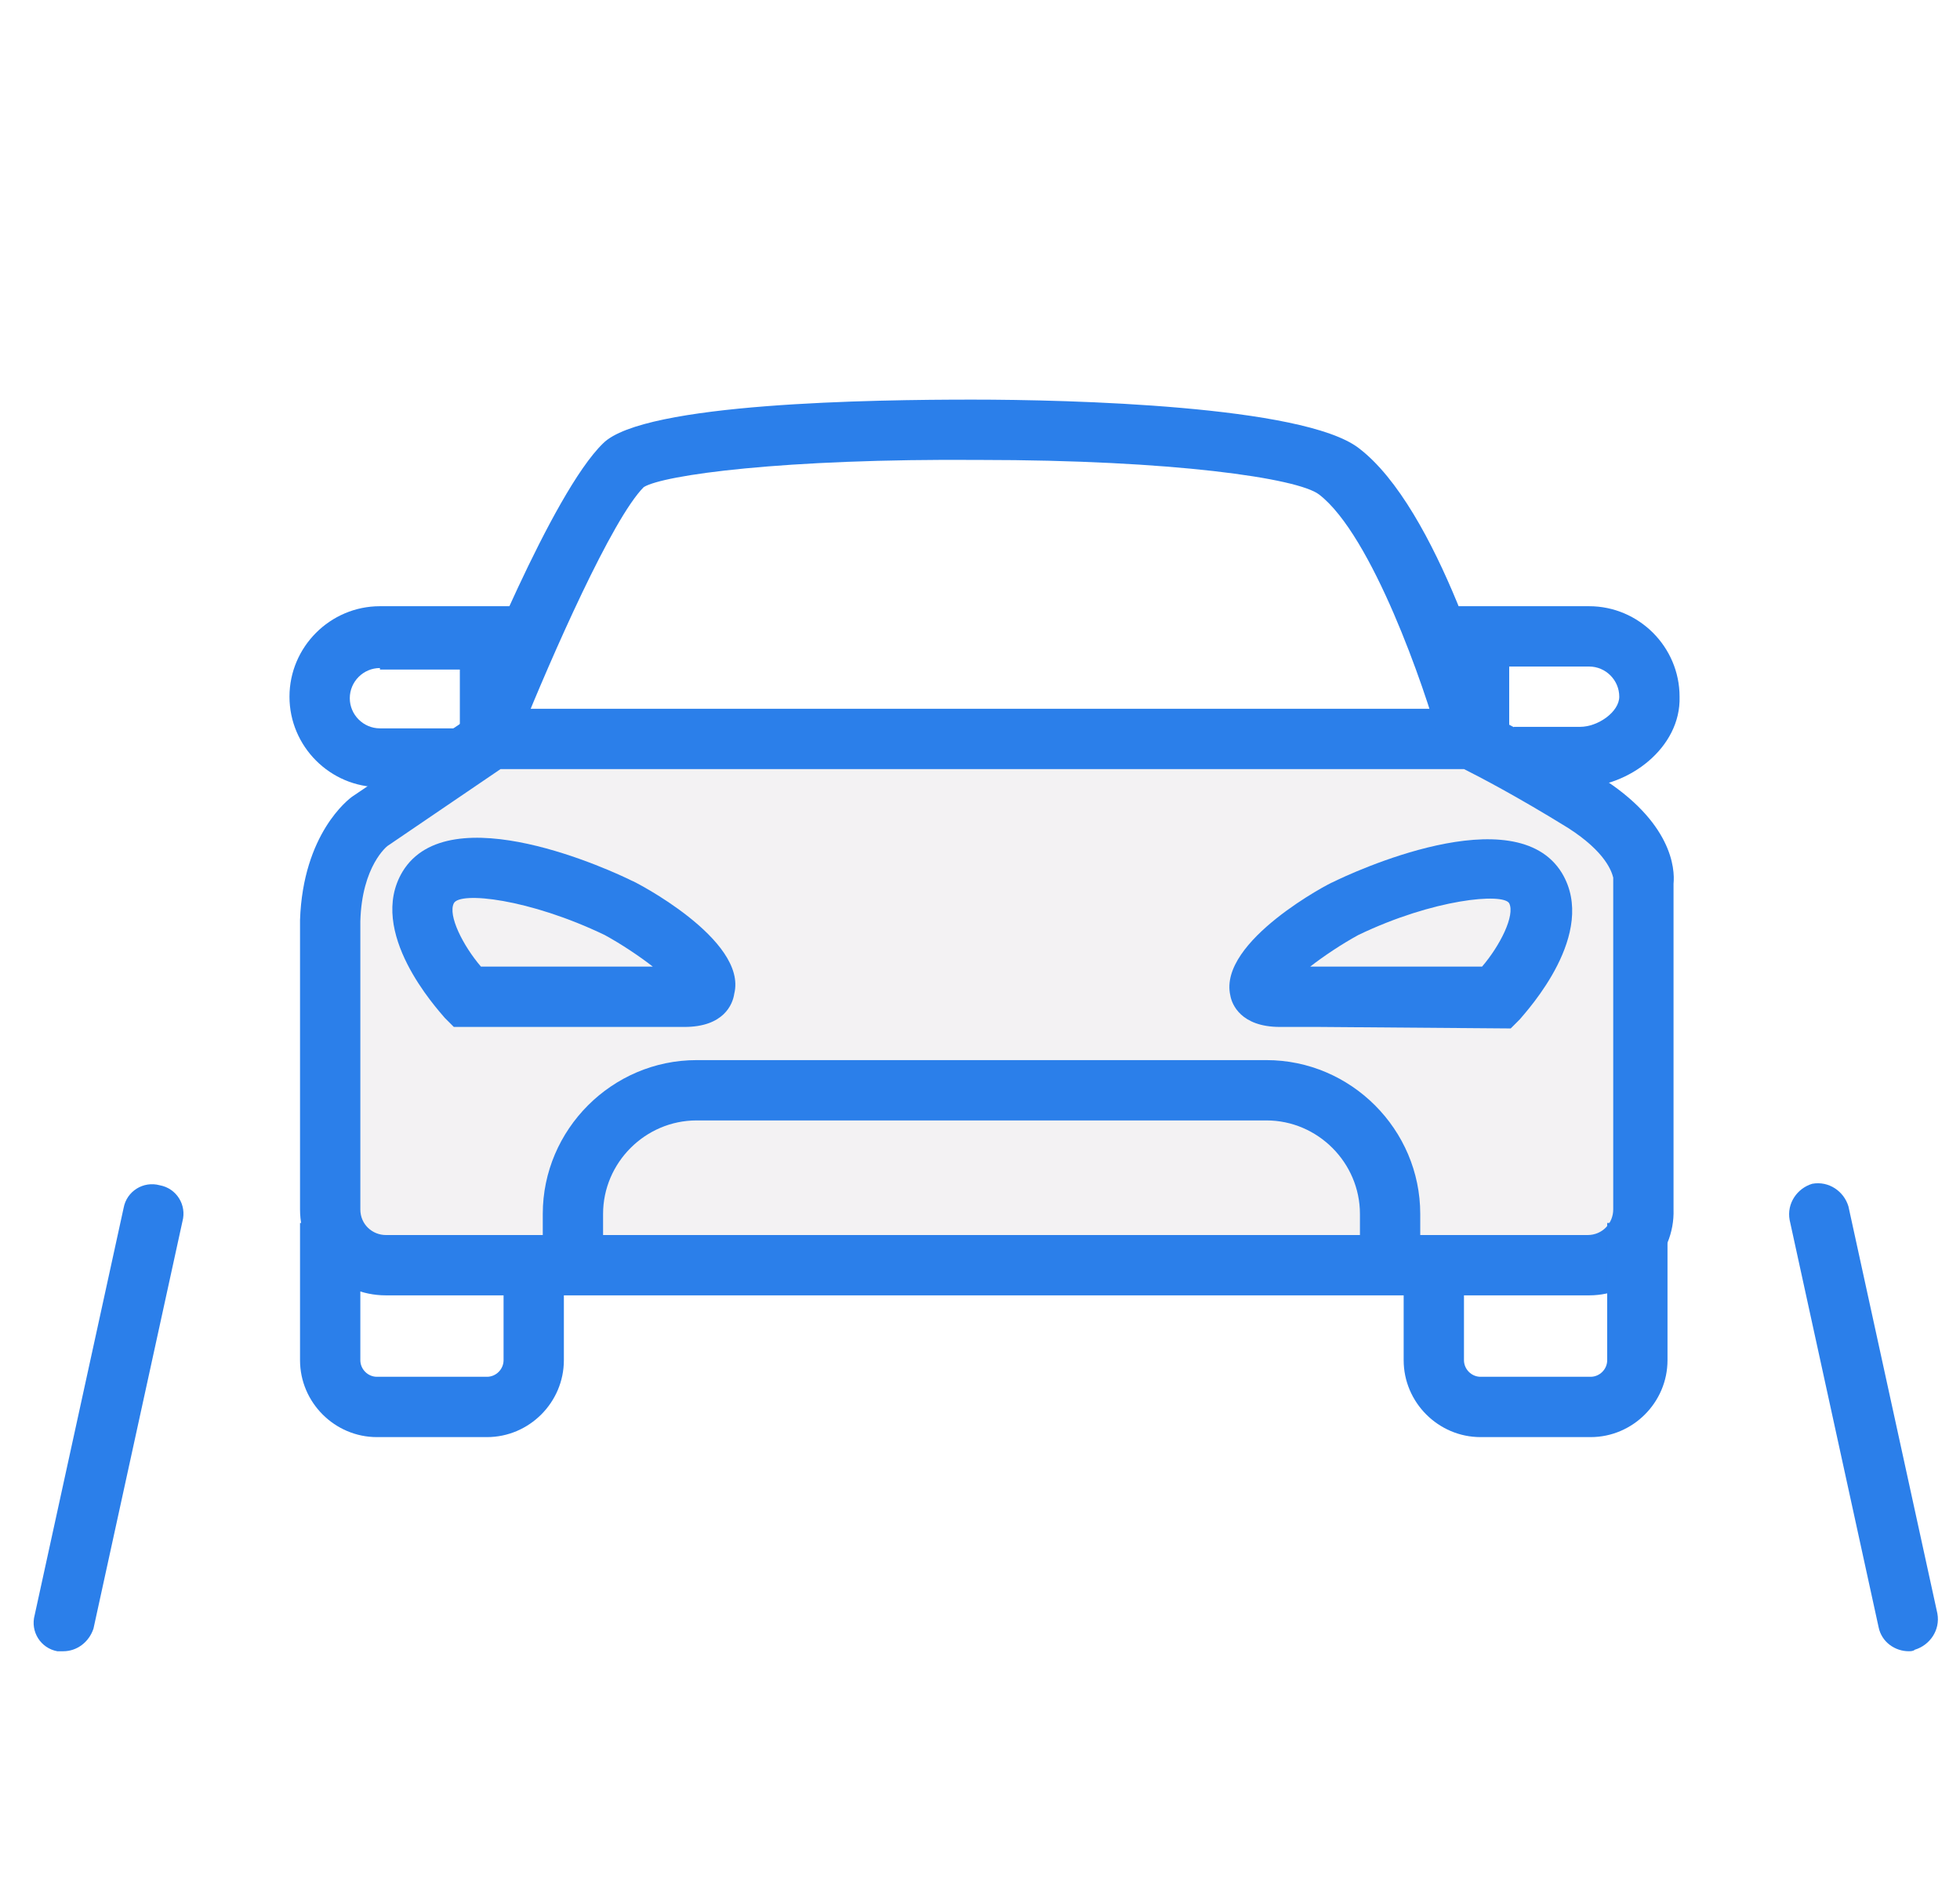
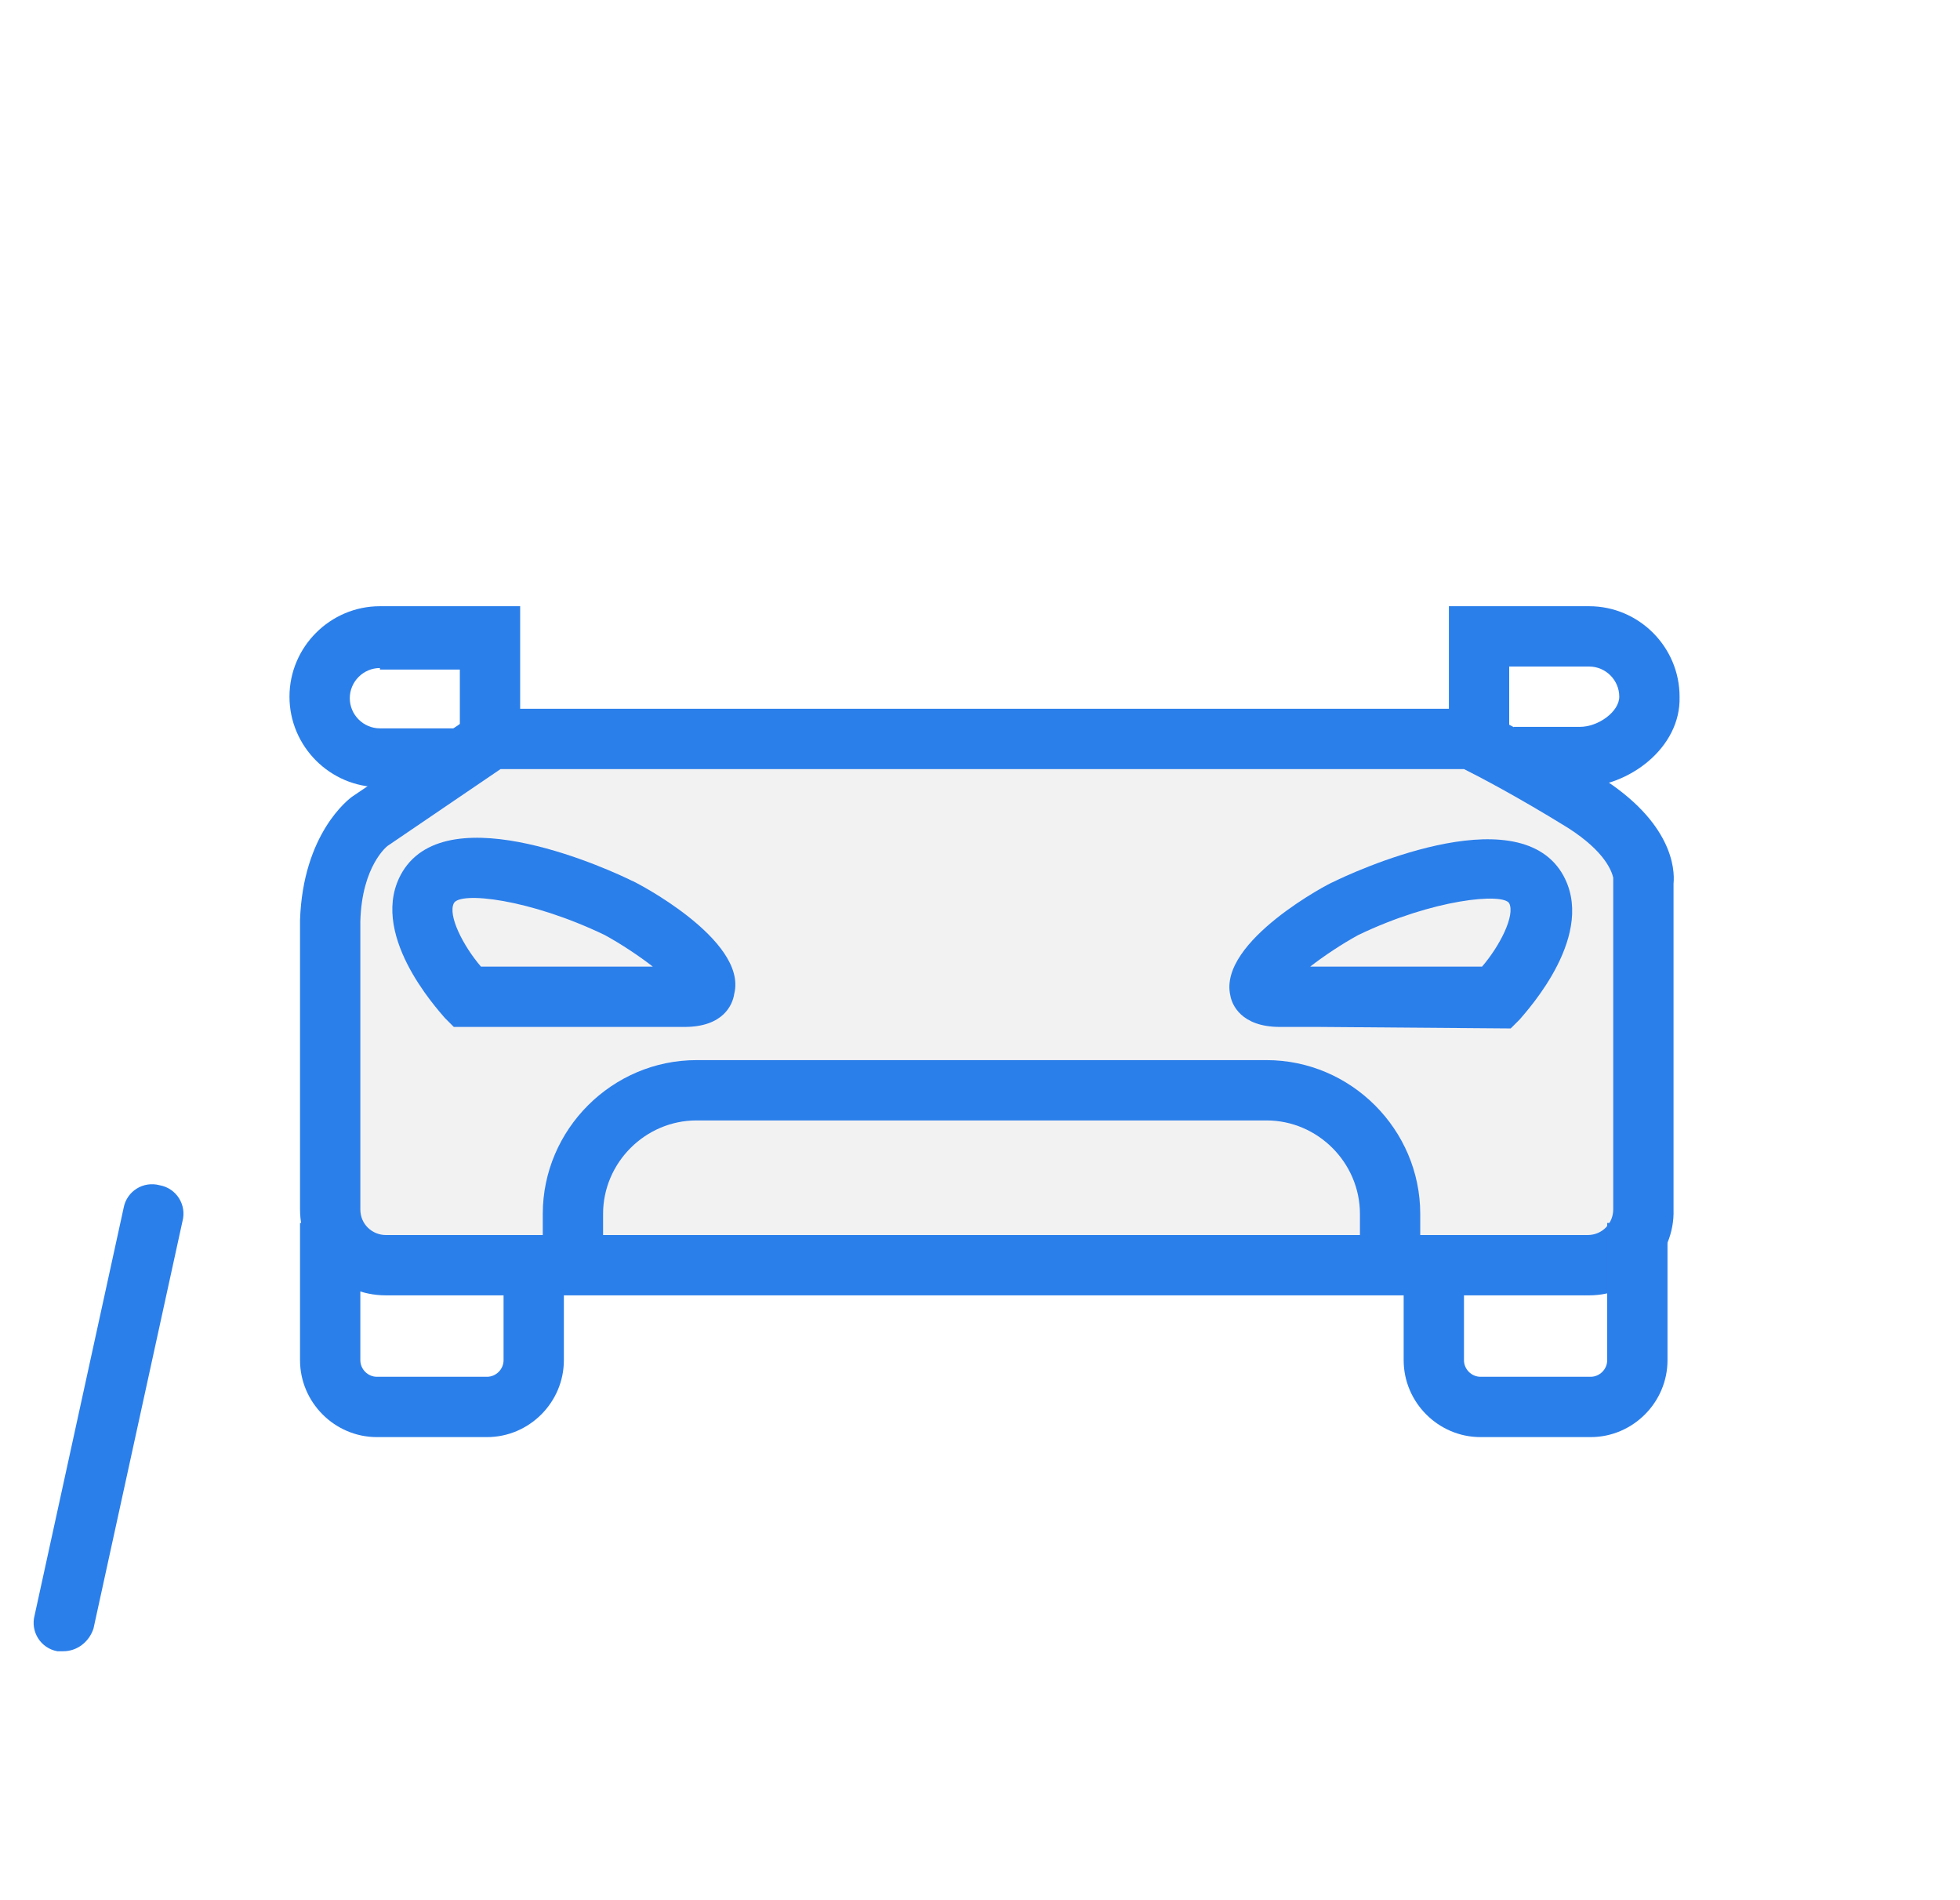
<svg xmlns="http://www.w3.org/2000/svg" version="1.1" id="Layer_1" x="0px" y="0px" viewBox="0 0 130 126" style="enable-background:new 0 0 130 126;" xml:space="preserve">
  <style type="text/css">
	.st0{fill:#FFFFFF;}
	.st1{fill:#F3F2F3;}
	.st2{fill:#2B7FEA;}
</style>
  <g>
    <rect id="Rectangle_164" class="st0" width="130" height="126" />
    <g>
      <path id="Path_38_00000150813753680007107330000017727877684443956635_" class="st1" d="M21.9,61.1v19.1c0,2.1,1.7,3.7,3.7,3.7    h79.7c2.1,0,3.7-1.7,3.7-3.7V58.5c0,0,0.4-2.6-4-5.3S97.6,49,97.6,49h-65l-8.1,5.4C24.5,54.4,22,56.2,21.9,61.1z" />
      <path class="st2" d="M105.4,85.9H25.6c-3.2,0-5.7-2.6-5.7-5.7l0-19.2c0.2-5.7,3.2-8,3.5-8.2L32,47h66.1l0.4,0.2    c0.1,0.1,3.2,1.6,7.6,4.3c4.8,3,5,6.1,4.9,7.1v21.6C111.1,83.3,108.5,85.9,105.4,85.9z M23.9,61.1v19.1c0,1,0.8,1.7,1.7,1.7h79.7    c1,0,1.7-0.8,1.7-1.7l0-22c-0.1-0.4-0.5-1.7-3-3.3c-3.4-2.1-5.9-3.4-6.9-3.9H33.2l-7.5,5.1C25.7,56.1,24,57.4,23.9,61.1z" />
    </g>
-     <path class="st2" d="M95.5,49.3c-1-3.7-4.5-13.8-8-16.5c-1.4-1.1-9.8-2.3-22.5-2.3c-13.1-0.1-21,1-22.3,1.8   c-2.1,2.1-6.1,11.2-8.2,16.4l-3.7-1.5c0.6-1.5,5.8-14.5,9.2-17.8c2.7-2.7,18-2.9,24.5-2.9c6.5,0,21.9,0.4,25.6,3.2   c5.3,4,9,17.1,9.4,18.6L95.5,49.3z" />
    <path class="st2" d="M104.8,52.2h-4.4v-4h4.4c1.2,0,2.6-1,2.6-2c0-1.1-0.9-2-2-2h-5.3v4.5h-4v-8.5h9.3c3.3,0,6,2.7,6,6   C111.5,49.6,108,52.2,104.8,52.2z" />
    <path class="st2" d="M30.8,52.2h-5.6c-3.3,0-6-2.7-6-6s2.7-6,6-6h9.3V49h-3.7V52.2z M25.2,44.3c-1.1,0-2,0.9-2,2s0.9,2,2,2h5.3   v-3.9H25.2z" />
    <path class="st2" d="M105.5,95.3h-7.3c-2.8,0-5.1-2.3-5.1-5.1v-6.3h4v6.3c0,0.6,0.5,1.1,1.1,1.1h7.3c0.6,0,1.1-0.5,1.1-1.1v-9.1h4   v9.1C110.6,93,108.3,95.3,105.5,95.3z" />
    <path class="st2" d="M32.3,95.3H25c-2.8,0-5.1-2.3-5.1-5.1v-9.1h4v9.1c0,0.6,0.5,1.1,1.1,1.1h7.3c0.6,0,1.1-0.5,1.1-1.1v-6.3h4v6.3   C37.4,93,35.1,95.3,32.3,95.3z" />
    <path class="st2" d="M40,84h-4v-3.5c0-5.6,4.6-10.2,10.2-10.2H84c5.6,0,10.2,4.6,10.2,10.2v3.4h-4v-3.4c0-3.4-2.8-6.2-6.2-6.2H46.2   c-3.4,0-6.2,2.8-6.2,6.2V84z" />
    <path class="st2" d="M87.5,68.1h-2.6c-2.6,0-3.2-1.5-3.3-2.1c-0.8-3.6,6.7-7.5,6.8-7.5c1.2-0.6,12.1-5.7,15.2-0.6   c2.4,4-2.3,9.1-2.8,9.7l-0.6,0.6L87.5,68.1L87.5,68.1z M86.9,64.1h11.4c1.2-1.4,2.2-3.4,1.8-4.2c-0.4-0.7-5-0.3-10,2.1   C89,62.6,87.8,63.4,86.9,64.1z" />
    <path class="st2" d="M45.4,68.1l-15.3,0l-0.6-0.6c-0.5-0.6-5.2-5.7-2.8-9.7c3.1-5.1,14,0,15.2,0.6c0.1,0,7.7,3.9,6.8,7.5   C48.6,66.6,48,68.1,45.4,68.1z M31.9,64.1h11.4c-0.9-0.7-2.1-1.5-3.2-2.1c-5-2.4-9.6-2.9-10-2.1C29.7,60.7,30.7,62.7,31.9,64.1z" />
-     <path class="st2" d="M126.6,109.5c-0.9,0-1.8-0.6-2-1.6l-5.9-27c-0.2-1.1,0.5-2.1,1.5-2.4c1.1-0.2,2.1,0.5,2.4,1.5l5.9,27   c0.2,1.1-0.5,2.1-1.5,2.4C126.9,109.5,126.7,109.5,126.6,109.5z" />
    <path class="st2" d="M4.2,109.5c-0.1,0-0.3,0-0.4,0c-1.1-0.2-1.8-1.3-1.5-2.4l5.9-27c0.2-1.1,1.3-1.8,2.4-1.5   c1.1,0.2,1.8,1.3,1.5,2.4l-5.9,27C5.9,108.9,5.1,109.5,4.2,109.5z" />
  </g>
</svg>